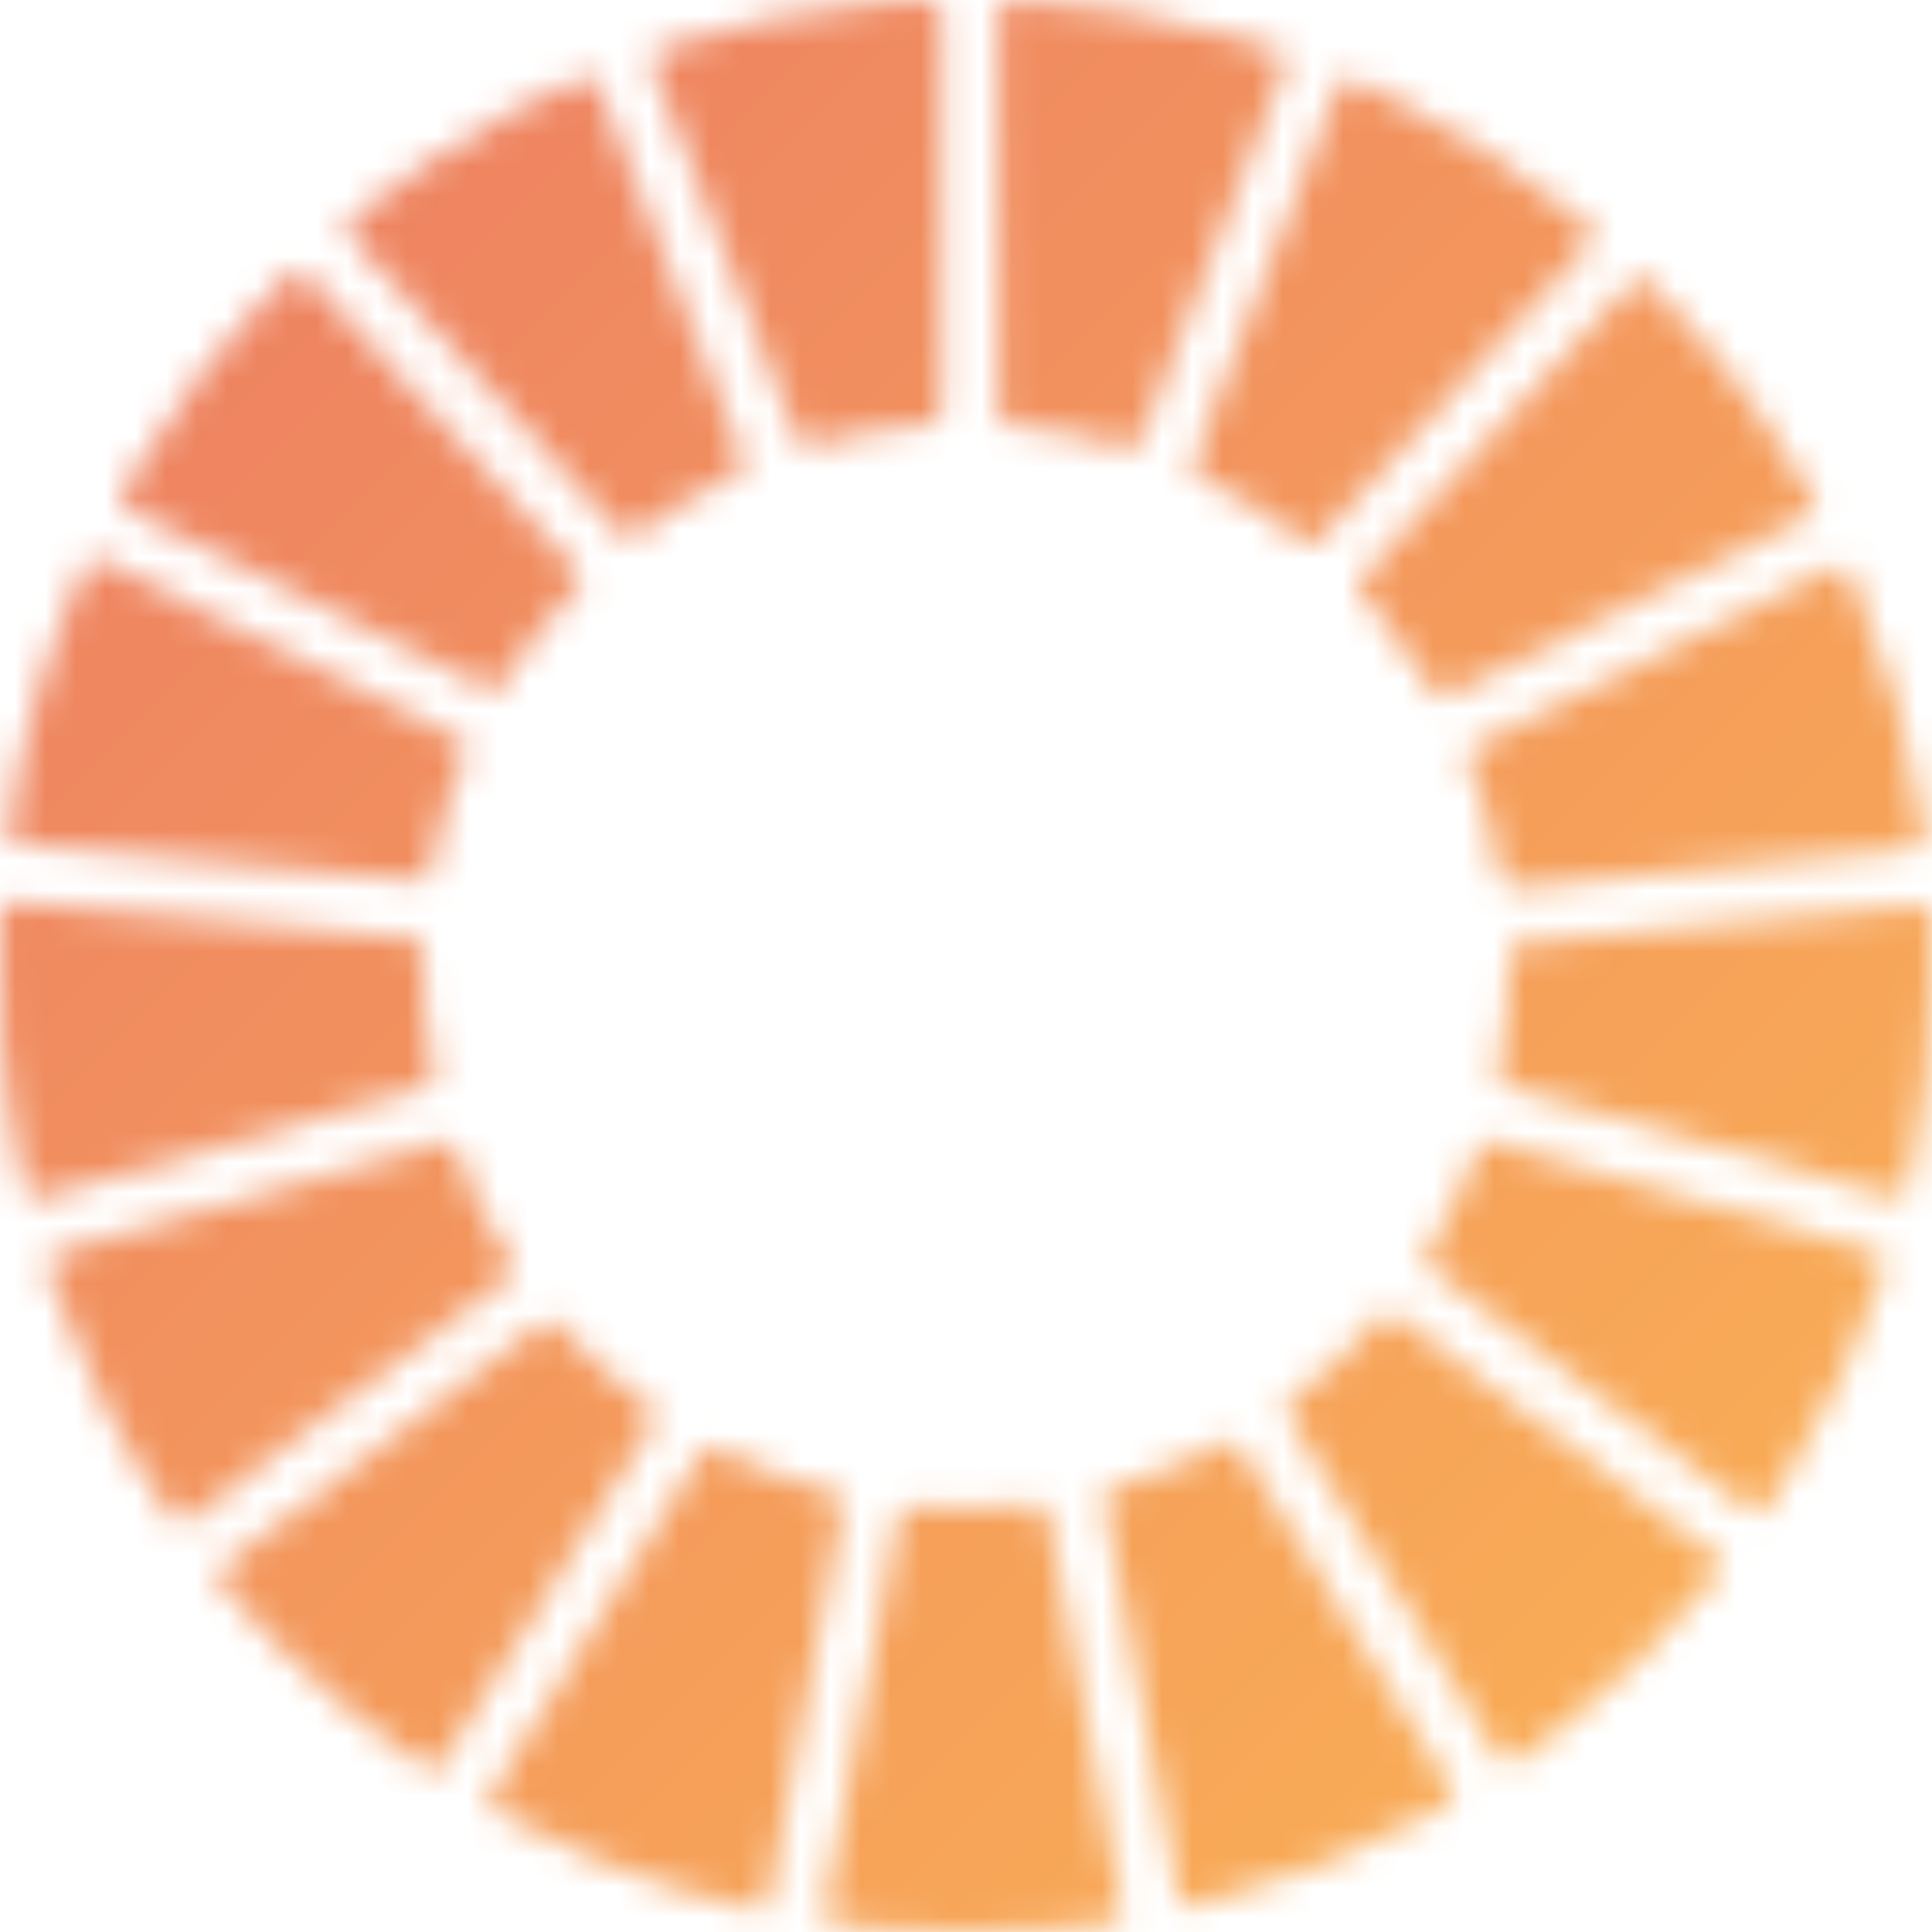
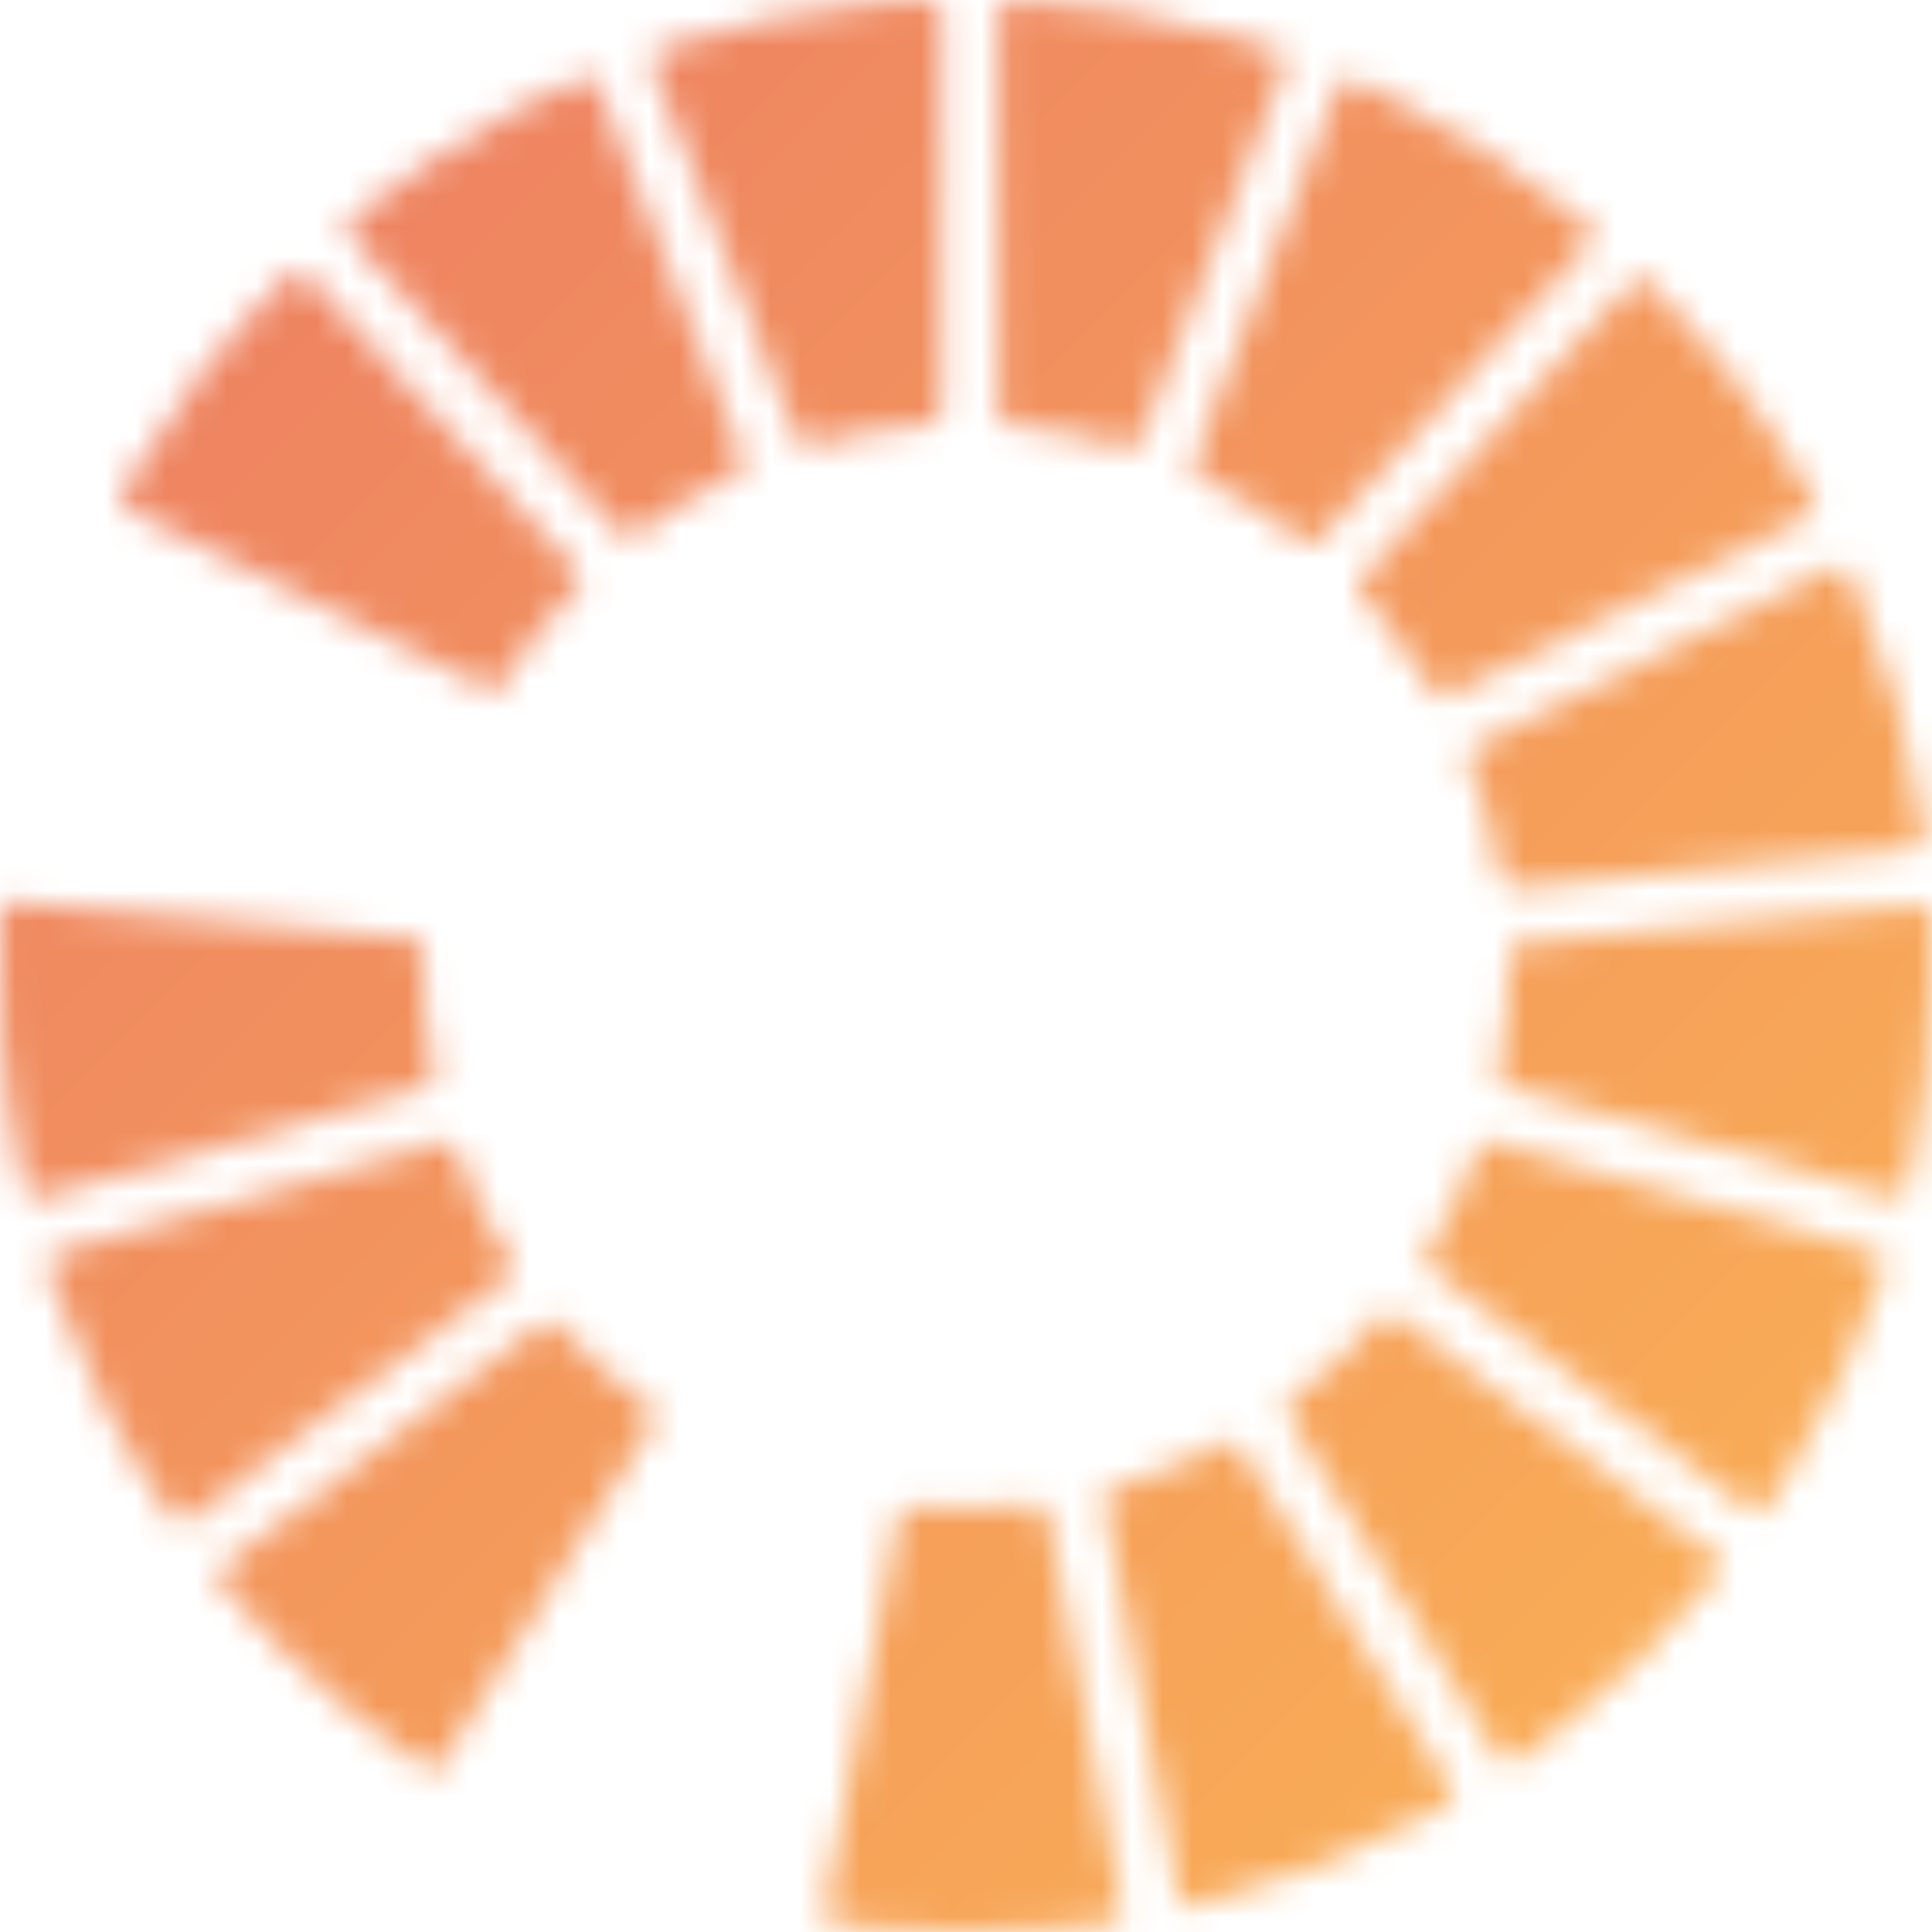
<svg xmlns="http://www.w3.org/2000/svg" width="64" height="64" viewBox="0 0 64 64" fill="none">
  <mask id="mask0_4019_147" style="mask-type:alpha" maskUnits="userSpaceOnUse" x="0" y="0" width="64" height="64">
    <path d="M16.821 42.341C17.024 42.185 17.078 42.022 16.936 41.792C16.204 40.647 15.54 39.475 15.154 38.161C15.086 37.93 14.93 37.795 14.632 37.815C14.381 37.802 14.151 37.991 13.88 38.073C9.996 39.177 6.112 40.288 2.229 41.399C1.415 41.629 1.415 41.629 1.693 42.422C2.642 45.166 3.93 47.74 5.584 50.125C5.902 50.585 5.956 50.592 6.404 50.253C7.793 49.197 9.183 48.133 10.572 47.076C12.646 45.498 14.733 43.919 16.821 42.341Z" fill="black" />
-     <path d="M27.909 49.854C27.902 49.589 27.801 49.481 27.435 49.386C26.194 49.068 25.008 48.621 23.87 48.031C23.531 47.855 23.389 47.903 23.192 48.214C22.819 48.81 22.46 49.407 22.094 49.996C20.183 53.092 18.265 56.195 16.353 59.291C16.069 59.751 16.082 59.833 16.577 60.09C17.607 60.625 18.644 61.154 19.722 61.594C21.45 62.305 23.219 62.861 25.042 63.274C25.279 63.328 25.408 63.274 25.449 63.017C25.496 62.691 25.571 62.373 25.632 62.055C26.35 58.247 27.069 54.433 27.787 50.626C27.821 50.362 27.862 50.091 27.909 49.854Z" fill="black" />
    <path d="M4.492 17.004C4.52 17.017 4.553 17.038 4.581 17.051C6.905 18.203 9.23 19.355 11.548 20.506C13.066 21.258 14.578 22.017 16.089 22.776C16.285 22.871 16.462 22.945 16.611 22.701C17.309 21.55 18.109 20.472 19.071 19.531C19.166 19.436 19.247 19.321 19.247 19.145C19.207 19.002 19.105 18.874 18.99 18.752C17.567 17.194 16.13 15.656 14.72 14.084C13.256 12.445 11.751 10.839 10.267 9.22C9.915 8.834 9.867 8.834 9.488 9.206C7.4 11.239 5.658 13.549 4.187 16.055C3.849 16.638 3.869 16.692 4.492 17.004Z" fill="black" />
    <path d="M56.945 51.649C56.789 51.52 56.633 51.391 56.47 51.27C54.511 49.799 52.553 48.336 50.601 46.859C49.225 45.823 47.849 44.773 46.466 43.743C45.938 43.35 45.87 43.384 45.45 43.879C44.677 44.766 43.85 45.592 42.888 46.277C42.522 46.541 42.495 46.642 42.732 47.029C43.355 48.038 43.979 49.041 44.603 50.05C45.558 51.595 46.514 53.133 47.469 54.677C48.188 55.836 48.9 57.001 49.618 58.159C49.842 58.518 49.943 58.545 50.289 58.308C50.743 57.997 51.184 57.658 51.617 57.319C53.596 55.788 55.372 54.047 56.938 52.096C56.992 52.028 57.046 51.954 57.087 51.893C57.08 51.771 57.012 51.71 56.945 51.649Z" fill="black" />
    <path d="M46.927 17.146C46.338 17.797 45.748 18.454 45.151 19.097C44.921 19.348 44.914 19.558 45.165 19.788C45.321 19.93 45.463 20.093 45.606 20.256C46.31 21.069 46.927 21.942 47.483 22.864C47.551 22.979 47.612 23.108 47.829 23.094C47.89 23.067 47.998 23.026 48.093 22.979C51.983 21.048 55.874 19.117 59.757 17.18C60.212 16.95 60.245 16.841 59.988 16.401C59.107 14.89 58.151 13.427 57.053 12.058C56.308 11.123 55.515 10.229 54.667 9.382C54.491 9.206 54.328 9.084 54.105 9.328C53.359 10.141 52.6 10.947 51.855 11.76C50.214 13.549 48.568 15.351 46.927 17.146Z" fill="black" />
    <path d="M33.081 7.702C33.081 9.62 33.081 11.537 33.081 13.454C33.081 13.948 33.189 14.07 33.609 14.104C34.782 14.186 35.934 14.416 37.059 14.761C37.615 14.931 37.662 14.911 37.866 14.382C38.76 12.058 39.655 9.728 40.55 7.404C41.207 5.69 41.871 3.976 42.529 2.256C42.684 1.849 42.623 1.748 42.21 1.619C41.702 1.463 41.2 1.3 40.685 1.158C38.421 0.515 36.11 0.135 33.758 0.006C33.142 -0.027 33.074 0.054 33.074 0.67C33.074 2.777 33.074 4.891 33.074 6.998C33.081 7.228 33.081 7.465 33.081 7.702Z" fill="black" />
    <path d="M21.687 47.015C21.728 46.751 21.592 46.649 21.45 46.548C20.427 45.836 19.532 44.976 18.685 44.068C18.299 43.655 18.21 43.641 17.756 43.987C15.953 45.362 14.157 46.737 12.354 48.106C10.741 49.332 9.122 50.551 7.502 51.784C7.088 52.096 7.095 52.204 7.427 52.59C8.573 53.925 9.806 55.178 11.141 56.323C12.07 57.116 13.032 57.854 14.035 58.539C14.367 58.769 14.435 58.749 14.652 58.417C14.883 58.058 15.106 57.692 15.33 57.326C17.336 54.088 19.335 50.849 21.342 47.611C21.484 47.394 21.599 47.178 21.687 47.015Z" fill="black" />
-     <path d="M0.69 27.972C1.578 28.046 2.466 28.114 3.354 28.195C4.98 28.344 6.607 28.5 8.234 28.649C9.366 28.758 10.497 28.859 11.636 28.961C12.402 29.029 13.161 29.096 14.008 29.171C14.157 29.171 14.225 29.09 14.286 28.737C14.496 27.484 14.862 26.278 15.364 25.113C15.54 24.7 15.506 24.632 15.106 24.429C12.836 23.297 10.558 22.166 8.288 21.028C6.661 20.215 5.035 19.409 3.415 18.589C3.164 18.46 2.954 18.413 2.812 18.745C1.571 21.529 0.69 24.422 0.277 27.45C0.229 27.85 0.304 27.945 0.69 27.972Z" fill="black" />
    <path d="M15.594 12.221C17.228 14.009 18.868 15.798 20.494 17.593C20.711 17.83 20.894 17.864 21.152 17.661C22.148 16.875 23.239 16.238 24.385 15.703C24.669 15.568 24.697 15.419 24.588 15.148C23.483 12.309 22.392 9.471 21.287 6.632C20.799 5.372 20.311 4.112 19.817 2.852C19.756 2.696 19.701 2.52 19.437 2.533C19.329 2.581 19.18 2.635 19.037 2.696C17.445 3.401 15.926 4.241 14.469 5.189C13.541 5.792 12.666 6.463 11.785 7.133C11.392 7.431 11.372 7.587 11.629 7.872C12.951 9.322 14.273 10.771 15.594 12.221Z" fill="black" />
    <path d="M39.567 15.236C39.479 15.459 39.479 15.669 39.729 15.784C40.97 16.367 42.129 17.085 43.193 17.945C43.383 18.095 43.532 18.061 43.688 17.884C44.223 17.288 44.765 16.706 45.307 16.116C46.629 14.667 47.951 13.217 49.272 11.767C50.397 10.534 51.536 9.315 52.661 8.082C52.905 7.818 52.892 7.702 52.614 7.472C50.336 5.575 47.842 4.01 45.138 2.771C44.982 2.703 44.826 2.642 44.718 2.594C44.433 2.574 44.359 2.737 44.298 2.92C44.033 3.624 43.762 4.335 43.491 5.04C42.461 7.702 41.431 10.365 40.407 13.02C40.123 13.759 39.851 14.497 39.567 15.236Z" fill="black" />
    <path d="M45.639 55.321C44.142 52.895 42.637 50.47 41.139 48.045C40.909 47.672 40.834 47.645 40.441 47.855C39.316 48.465 38.137 48.939 36.903 49.278C36.598 49.359 36.524 49.501 36.585 49.813C37.208 53.065 37.818 56.323 38.435 59.575C38.638 60.639 38.835 61.702 39.031 62.766C39.072 62.976 39.133 63.166 39.431 63.159C39.492 63.145 39.58 63.132 39.668 63.105C42.542 62.38 45.267 61.296 47.842 59.839C48.208 59.636 48.242 59.521 48.025 59.169C47.232 57.888 46.432 56.608 45.639 55.321Z" fill="black" />
    <path d="M63.987 32.551C63.987 31.705 63.987 31.061 63.987 30.417C63.987 30.031 63.898 29.963 63.519 30.004C62.902 30.072 62.285 30.126 61.669 30.187C60.042 30.336 58.415 30.485 56.789 30.641C55.501 30.763 54.206 30.885 52.919 31.007C52.065 31.088 51.218 31.176 50.364 31.258C50.099 31.285 49.998 31.42 49.998 31.677C50.004 32.951 49.896 34.218 49.632 35.471C49.577 35.736 49.672 35.912 49.937 35.986C50.065 36.02 50.194 36.067 50.323 36.101C51.828 36.528 53.339 36.955 54.844 37.388C57.399 38.127 59.954 38.865 62.516 39.604C63.051 39.76 63.139 39.699 63.255 39.15C63.715 36.907 64.075 34.651 63.987 32.551Z" fill="black" />
    <path d="M11.311 36.813C12.199 36.555 13.086 36.304 13.981 36.047C14.225 35.979 14.435 35.864 14.367 35.553C14.062 34.211 13.995 32.856 14.002 31.488C14.002 31.217 13.886 31.095 13.622 31.081C13.276 31.061 12.924 31.027 12.578 30.993C10.47 30.797 8.356 30.6 6.248 30.404C4.316 30.228 2.385 30.065 0.453 29.896C0.094 29.862 0.019 29.923 0.012 30.302C0.006 30.959 0.012 31.61 0.012 32.497C-0.042 33.791 0.087 35.302 0.304 36.813C0.426 37.659 0.595 38.499 0.785 39.34C0.853 39.651 1.036 39.746 1.327 39.678C1.402 39.658 1.483 39.638 1.558 39.617C4.804 38.682 8.057 37.748 11.311 36.813Z" fill="black" />
    <path d="M48.893 24.7C48.635 24.828 48.54 24.977 48.649 25.262C49.103 26.421 49.516 27.586 49.638 28.832C49.679 29.259 49.903 29.401 50.364 29.401C50.391 29.401 50.452 29.401 50.506 29.395C52.248 29.123 54.003 29.022 55.752 28.852C58.28 28.609 60.801 28.365 63.329 28.128C63.736 28.087 63.804 28.012 63.749 27.626C63.336 24.74 62.57 21.956 61.411 19.28C61.113 18.596 61.099 18.609 60.428 18.948C58.483 19.924 56.531 20.899 54.586 21.868C52.695 22.81 50.797 23.758 48.893 24.7Z" fill="black" />
    <path d="M62.001 41.446C60.225 40.931 58.443 40.423 56.667 39.915C54.783 39.373 52.898 38.831 51.007 38.289C50.425 38.12 49.835 37.958 49.293 37.809C49.022 37.761 48.995 37.937 48.947 38.086C48.534 39.245 48.005 40.356 47.341 41.392C47.124 41.738 47.144 41.839 47.483 42.097C47.91 42.422 48.344 42.747 48.778 43.079C50.242 44.19 51.706 45.301 53.176 46.405C54.749 47.591 56.328 48.776 57.9 49.962C58.226 50.206 58.361 50.192 58.578 49.854C58.89 49.359 59.215 48.871 59.513 48.363C60.686 46.392 61.662 44.326 62.38 42.144C62.529 41.65 62.502 41.595 62.001 41.446Z" fill="black" />
    <path d="M26.316 14.301C26.52 14.829 26.574 14.856 27.116 14.7C28.228 14.382 29.353 14.165 30.505 14.098C31.115 14.064 31.196 13.969 31.196 13.352C31.196 11.245 31.196 9.139 31.196 7.032C31.196 7.032 31.196 7.032 31.19 7.032C31.19 5.826 31.19 4.62 31.19 3.414C31.19 2.459 31.196 1.497 31.19 0.542C31.19 0.101 31.081 -0.007 30.647 0.006C30.119 0.02 29.59 0.04 29.061 0.095C26.662 0.338 24.317 0.806 22.019 1.551C21.497 1.72 21.457 1.795 21.647 2.296C23.206 6.293 24.758 10.297 26.316 14.301Z" fill="black" />
    <path d="M36.076 57.407C35.629 55.029 35.175 52.645 34.734 50.267C34.68 49.962 34.558 49.786 34.219 49.833C32.931 50.009 31.637 50.009 30.336 49.894C29.902 49.854 29.82 49.921 29.746 50.348C29.536 51.48 29.332 52.611 29.116 53.735C28.519 56.892 27.923 60.042 27.326 63.2C27.252 63.606 27.292 63.674 27.706 63.735C29.122 63.951 30.552 64.033 32.044 63.978C33.562 64.06 35.121 63.897 36.673 63.708C37.113 63.653 37.228 63.511 37.154 63.118C36.795 61.215 36.435 59.311 36.076 57.407Z" fill="black" />
  </mask>
  <g mask="url(#mask0_4019_147)">
    <rect width="64" height="64" fill="url(#paint0_linear_4019_147)" />
  </g>
  <defs>
    <linearGradient id="paint0_linear_4019_147" x1="0" y1="0" x2="64" y2="64" gradientUnits="userSpaceOnUse">
      <stop stop-color="#EC7C64" />
      <stop offset="1" stop-color="#FBB454" />
    </linearGradient>
  </defs>
</svg>